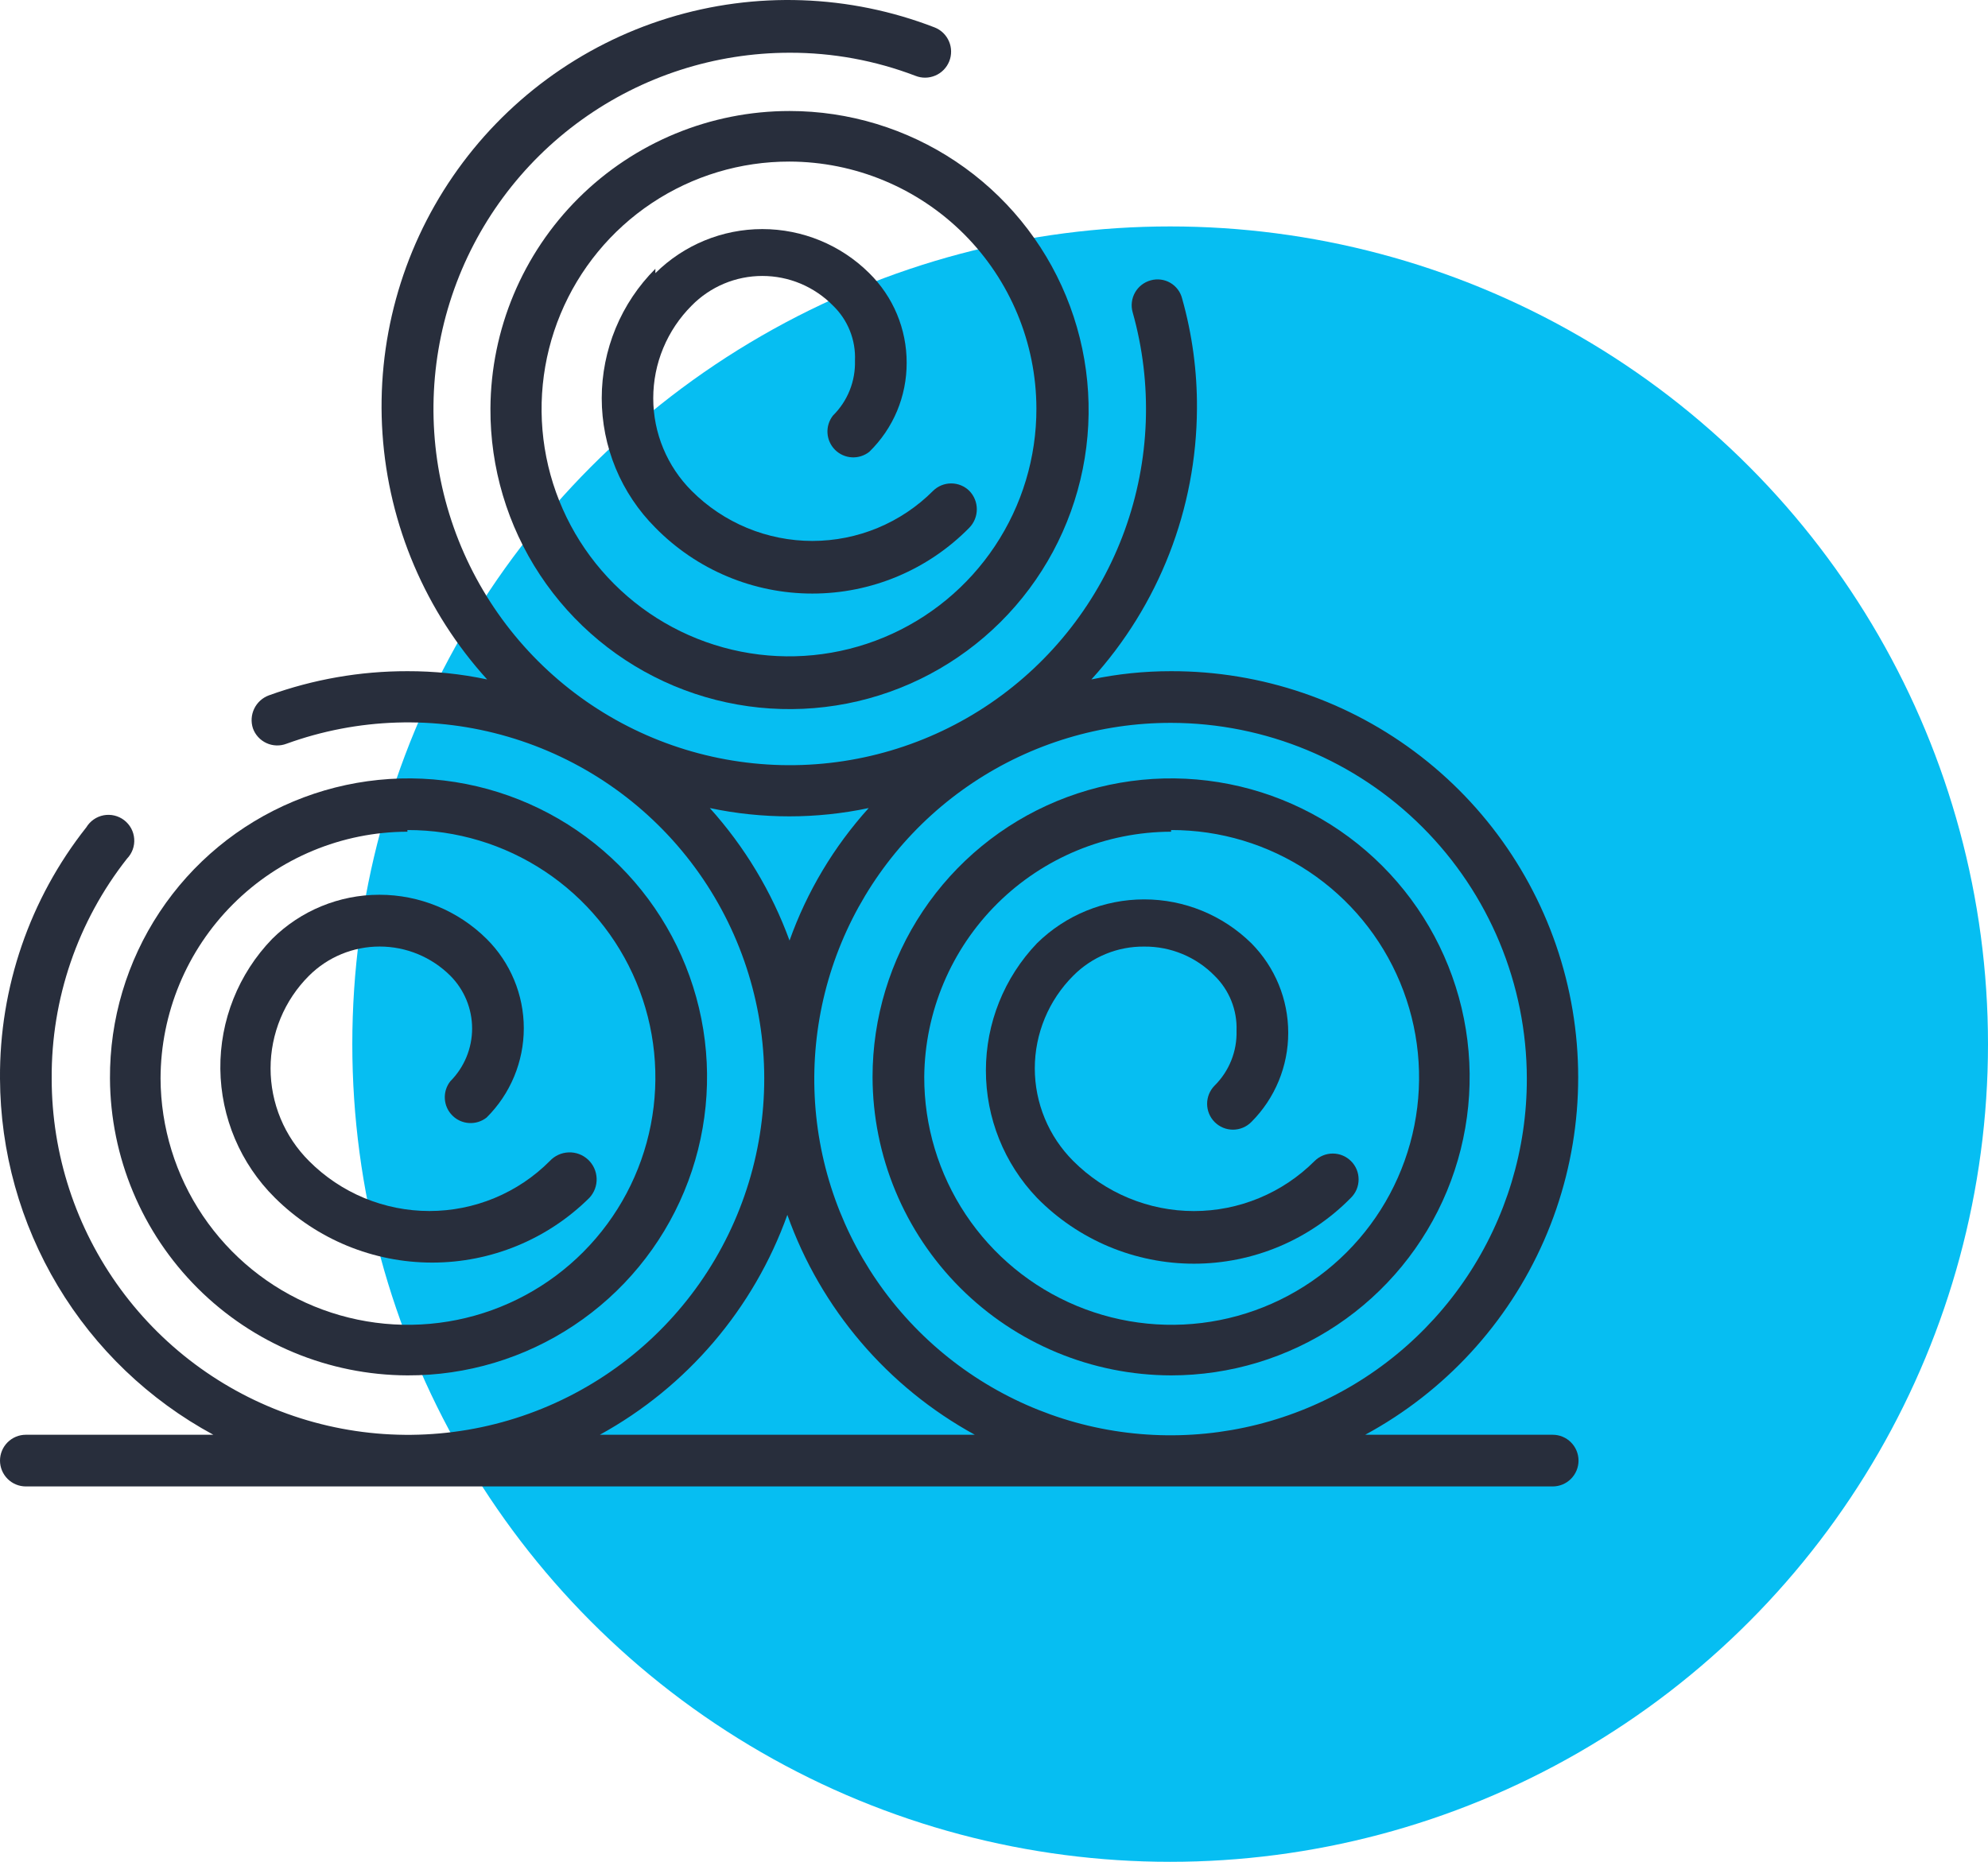
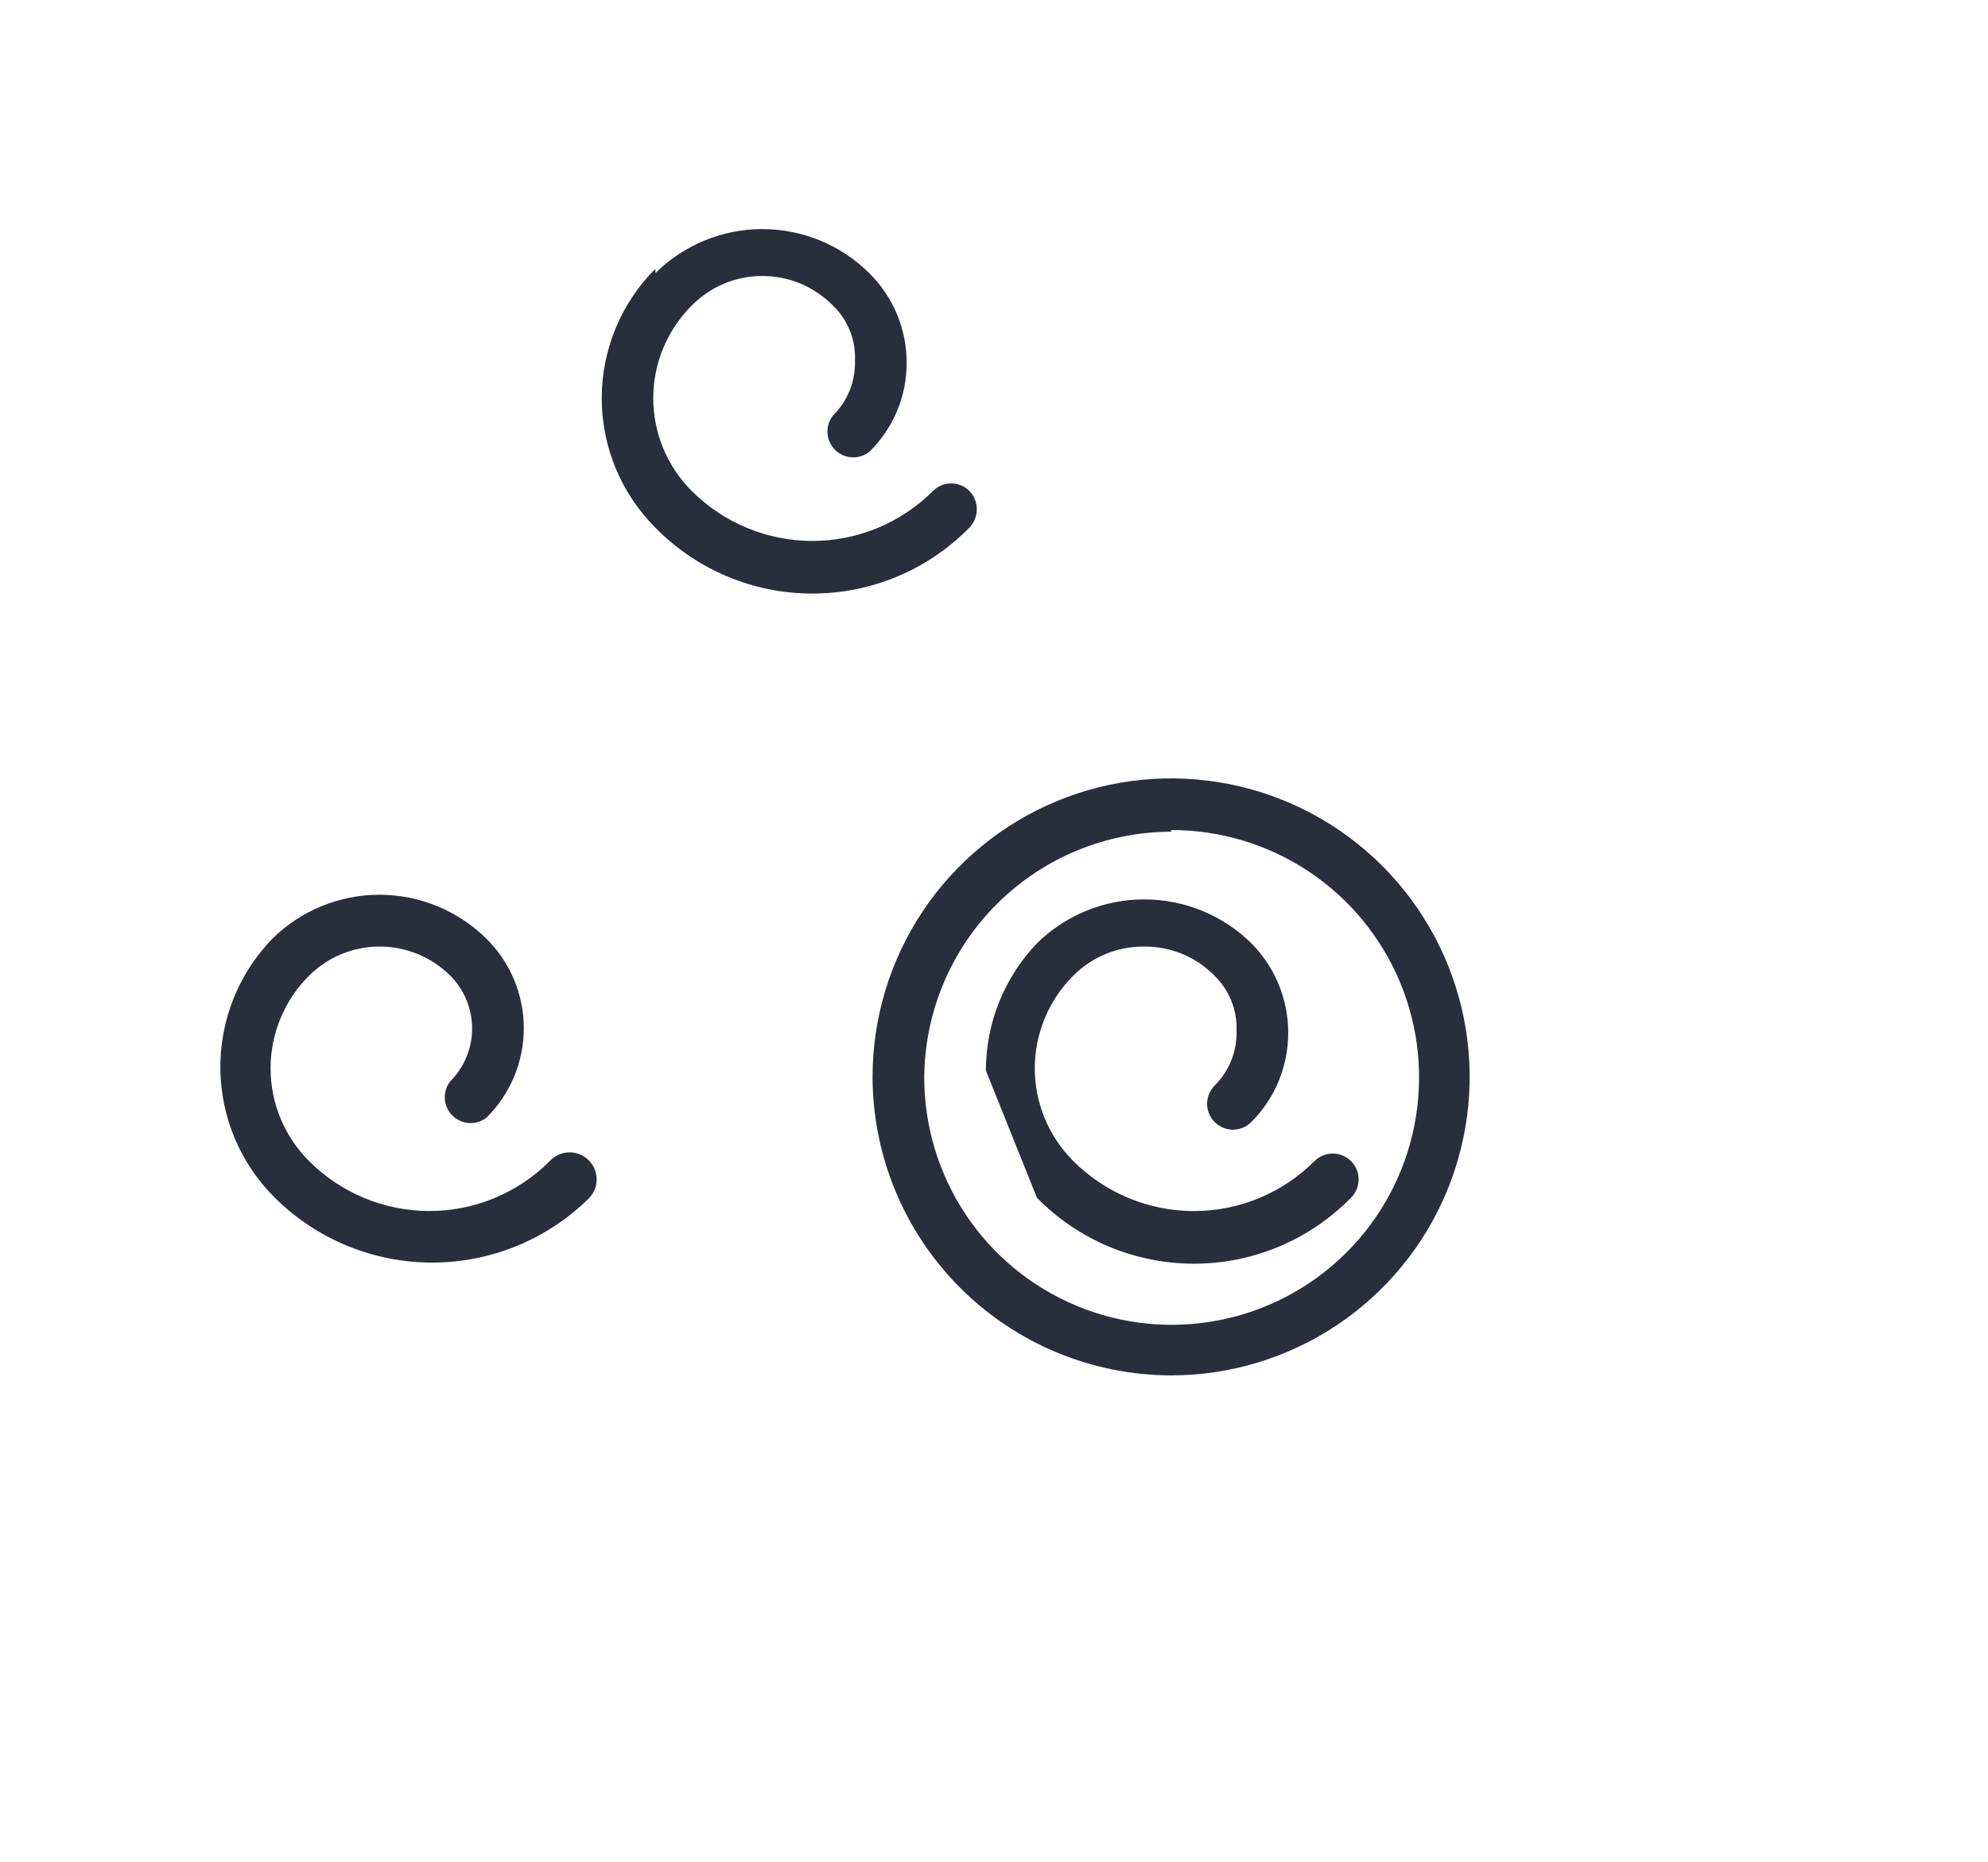
<svg xmlns="http://www.w3.org/2000/svg" width="79" height="74" viewBox="0 0 79 74" fill="none">
-   <circle cx="46.5" cy="41.5" r="32.5" fill="#06BEF2" />
-   <path d="M16.19 54.666C18.541 54.675 20.842 53.985 22.8 52.683C24.758 51.382 26.286 49.528 27.188 47.357C28.091 45.186 28.328 42.796 27.87 40.49C27.412 38.184 26.279 36.066 24.615 34.405C22.951 32.744 20.831 31.615 18.524 31.161C16.217 30.707 13.828 30.949 11.659 31.855C9.489 32.762 7.638 34.293 6.341 36.254C5.043 38.214 4.357 40.516 4.37 42.867C4.387 45.995 5.639 48.989 7.853 51.199C10.066 53.409 13.063 54.655 16.19 54.666ZM16.19 32.991C18.134 32.987 20.035 33.559 21.654 34.635C23.273 35.711 24.536 37.242 25.285 39.036C26.034 40.83 26.234 42.805 25.861 44.712C25.488 46.62 24.557 48.374 23.187 49.753C21.818 51.132 20.07 52.074 18.165 52.46C16.26 52.846 14.284 52.659 12.485 51.922C10.686 51.185 9.147 49.932 8.06 48.32C6.973 46.709 6.389 44.811 6.38 42.867C6.386 40.267 7.421 37.775 9.26 35.937C11.098 34.098 13.59 33.063 16.19 33.057V32.991Z" fill="#282E3C" />
  <path d="M10.925 47.608C12.586 49.258 14.833 50.183 17.174 50.183C19.515 50.183 21.761 49.258 23.422 47.608C23.616 47.4 23.72 47.123 23.709 46.838C23.699 46.553 23.576 46.284 23.368 46.09C23.159 45.896 22.882 45.792 22.597 45.803C22.312 45.813 22.043 45.936 21.849 46.145C21.222 46.775 20.476 47.275 19.655 47.616C18.834 47.957 17.953 48.133 17.064 48.133C16.175 48.133 15.295 47.957 14.473 47.616C13.652 47.275 12.907 46.775 12.28 46.145C11.795 45.661 11.411 45.088 11.149 44.456C10.887 43.824 10.752 43.147 10.752 42.463C10.752 41.779 10.887 41.102 11.149 40.47C11.411 39.838 11.795 39.264 12.28 38.781C13.025 38.038 14.034 37.621 15.087 37.621C16.14 37.621 17.149 38.038 17.895 38.781C18.45 39.338 18.761 40.092 18.761 40.879C18.761 41.665 18.45 42.419 17.895 42.976C17.739 43.174 17.662 43.421 17.677 43.672C17.691 43.923 17.798 44.16 17.976 44.337C18.153 44.515 18.39 44.622 18.641 44.636C18.892 44.651 19.139 44.574 19.337 44.418C19.805 43.953 20.177 43.4 20.43 42.791C20.684 42.181 20.815 41.528 20.815 40.868C20.815 40.208 20.684 39.554 20.43 38.945C20.177 38.336 19.805 37.782 19.337 37.317C18.203 36.194 16.672 35.563 15.076 35.563C13.48 35.563 11.949 36.194 10.816 37.317C9.476 38.702 8.736 40.559 8.756 42.485C8.777 44.412 9.556 46.253 10.925 47.608Z" fill="#282E3C" />
  <path d="M46.538 54.666C48.885 54.666 51.178 53.97 53.129 52.667C55.08 51.363 56.601 49.51 57.499 47.342C58.397 45.174 58.632 42.789 58.174 40.487C57.716 38.186 56.586 36.072 54.927 34.413C53.268 32.753 51.154 31.623 48.853 31.166C46.551 30.708 44.166 30.943 41.998 31.841C39.83 32.739 37.977 34.259 36.674 36.21C35.37 38.161 34.674 40.455 34.674 42.802C34.68 45.947 35.932 48.961 38.156 51.185C40.379 53.409 43.394 54.66 46.538 54.666ZM46.538 32.991C48.485 32.987 50.389 33.561 52.009 34.639C53.629 35.718 54.892 37.253 55.639 39.051C56.386 40.849 56.583 42.827 56.204 44.736C55.825 46.646 54.889 48.4 53.512 49.776C52.136 51.153 50.382 52.09 48.473 52.468C46.564 52.847 44.585 52.65 42.788 51.903C40.99 51.157 39.455 49.893 38.376 48.273C37.297 46.652 36.724 44.748 36.728 42.802C36.751 40.213 37.794 37.738 39.631 35.913C41.468 34.089 43.95 33.063 46.538 33.057V32.991Z" fill="#282E3C" />
-   <path d="M41.207 47.608C42.021 48.438 42.991 49.096 44.062 49.546C45.133 49.995 46.283 50.227 47.445 50.227C48.606 50.227 49.756 49.995 50.828 49.546C51.898 49.096 52.869 48.438 53.683 47.608C53.78 47.513 53.857 47.399 53.91 47.273C53.962 47.148 53.989 47.013 53.989 46.876C53.989 46.74 53.962 46.605 53.91 46.48C53.857 46.354 53.78 46.24 53.683 46.145C53.491 45.955 53.232 45.849 52.962 45.849C52.692 45.849 52.433 45.955 52.241 46.145C51.611 46.775 50.864 47.276 50.041 47.617C49.218 47.959 48.336 48.135 47.445 48.135C46.554 48.135 45.672 47.959 44.849 47.617C44.026 47.276 43.278 46.775 42.649 46.145C42.165 45.661 41.781 45.088 41.519 44.456C41.257 43.824 41.121 43.147 41.121 42.463C41.121 41.779 41.257 41.102 41.519 40.47C41.781 39.838 42.165 39.264 42.649 38.781C43.017 38.409 43.457 38.115 43.941 37.916C44.425 37.717 44.944 37.618 45.468 37.623C45.988 37.618 46.503 37.718 46.984 37.917C47.465 38.116 47.9 38.41 48.264 38.781C48.554 39.064 48.782 39.405 48.932 39.781C49.083 40.157 49.153 40.561 49.138 40.966C49.15 41.371 49.079 41.774 48.928 42.15C48.778 42.525 48.552 42.866 48.264 43.151C48.075 43.343 47.969 43.602 47.969 43.872C47.969 44.142 48.075 44.401 48.264 44.593C48.36 44.69 48.474 44.767 48.599 44.82C48.725 44.873 48.86 44.9 48.996 44.9C49.132 44.9 49.267 44.873 49.393 44.82C49.519 44.767 49.633 44.69 49.728 44.593C50.193 44.128 50.561 43.576 50.812 42.969C51.063 42.362 51.192 41.711 51.192 41.053C51.194 39.719 50.667 38.439 49.728 37.492C48.592 36.374 47.062 35.747 45.468 35.747C43.873 35.747 42.343 36.374 41.207 37.492C39.905 38.854 39.178 40.666 39.178 42.55C39.178 44.435 39.905 46.246 41.207 47.608Z" fill="#282E3C" />
-   <path d="M19.489 16.233C19.477 18.586 20.163 20.891 21.461 22.854C22.759 24.817 24.61 26.351 26.781 27.261C28.952 28.171 31.344 28.415 33.654 27.964C35.963 27.513 38.087 26.386 39.756 24.726C41.425 23.067 42.563 20.949 43.027 18.641C43.491 16.334 43.26 13.941 42.362 11.765C41.465 9.589 39.941 7.729 37.985 6.42C36.029 5.111 33.729 4.412 31.375 4.412C28.234 4.412 25.221 5.655 22.994 7.87C20.767 10.085 19.507 13.092 19.489 16.233ZM41.185 16.233C41.19 18.179 40.616 20.083 39.537 21.703C38.459 23.324 36.923 24.587 35.126 25.334C33.328 26.081 31.35 26.278 29.441 25.899C27.531 25.52 25.777 24.584 24.401 23.207C23.025 21.831 22.088 20.077 21.709 18.168C21.331 16.258 21.527 14.279 22.274 12.482C23.021 10.684 24.284 9.149 25.905 8.07C27.525 6.991 29.429 6.418 31.375 6.422C33.975 6.428 36.467 7.464 38.306 9.302C40.144 11.141 41.179 13.633 41.185 16.233Z" fill="#282E3C" />
+   <path d="M41.207 47.608C42.021 48.438 42.991 49.096 44.062 49.546C45.133 49.995 46.283 50.227 47.445 50.227C48.606 50.227 49.756 49.995 50.828 49.546C51.898 49.096 52.869 48.438 53.683 47.608C53.78 47.513 53.857 47.399 53.91 47.273C53.962 47.148 53.989 47.013 53.989 46.876C53.989 46.74 53.962 46.605 53.91 46.48C53.857 46.354 53.78 46.24 53.683 46.145C53.491 45.955 53.232 45.849 52.962 45.849C52.692 45.849 52.433 45.955 52.241 46.145C51.611 46.775 50.864 47.276 50.041 47.617C49.218 47.959 48.336 48.135 47.445 48.135C46.554 48.135 45.672 47.959 44.849 47.617C44.026 47.276 43.278 46.775 42.649 46.145C42.165 45.661 41.781 45.088 41.519 44.456C41.257 43.824 41.121 43.147 41.121 42.463C41.121 41.779 41.257 41.102 41.519 40.47C41.781 39.838 42.165 39.264 42.649 38.781C43.017 38.409 43.457 38.115 43.941 37.916C44.425 37.717 44.944 37.618 45.468 37.623C45.988 37.618 46.503 37.718 46.984 37.917C47.465 38.116 47.9 38.41 48.264 38.781C48.554 39.064 48.782 39.405 48.932 39.781C49.083 40.157 49.153 40.561 49.138 40.966C49.15 41.371 49.079 41.774 48.928 42.15C48.778 42.525 48.552 42.866 48.264 43.151C48.075 43.343 47.969 43.602 47.969 43.872C47.969 44.142 48.075 44.401 48.264 44.593C48.36 44.69 48.474 44.767 48.599 44.82C48.725 44.873 48.86 44.9 48.996 44.9C49.132 44.9 49.267 44.873 49.393 44.82C49.519 44.767 49.633 44.69 49.728 44.593C50.193 44.128 50.561 43.576 50.812 42.969C51.063 42.362 51.192 41.711 51.192 41.053C51.194 39.719 50.667 38.439 49.728 37.492C48.592 36.374 47.062 35.747 45.468 35.747C43.873 35.747 42.343 36.374 41.207 37.492C39.905 38.854 39.178 40.666 39.178 42.55Z" fill="#282E3C" />
  <path d="M26.044 10.683C25.368 11.358 24.832 12.16 24.466 13.043C24.101 13.926 23.912 14.873 23.912 15.828C23.912 16.784 24.101 17.73 24.466 18.613C24.832 19.496 25.368 20.298 26.044 20.974C26.858 21.803 27.828 22.462 28.899 22.911C29.97 23.361 31.12 23.592 32.282 23.592C33.444 23.592 34.593 23.361 35.664 22.911C36.736 22.462 37.706 21.803 38.52 20.974C38.711 20.778 38.817 20.515 38.817 20.242C38.817 19.968 38.711 19.706 38.52 19.51C38.328 19.32 38.069 19.214 37.799 19.214C37.529 19.214 37.27 19.32 37.078 19.51C36.449 20.141 35.701 20.641 34.878 20.983C34.055 21.324 33.173 21.5 32.282 21.5C31.391 21.5 30.509 21.324 29.686 20.983C28.863 20.641 28.115 20.141 27.486 19.51C27.002 19.027 26.618 18.453 26.356 17.821C26.093 17.189 25.959 16.512 25.959 15.828C25.959 15.144 26.093 14.467 26.356 13.835C26.618 13.203 27.002 12.63 27.486 12.146C27.852 11.773 28.289 11.477 28.771 11.274C29.253 11.072 29.771 10.968 30.294 10.968C30.817 10.968 31.334 11.072 31.816 11.274C32.298 11.477 32.735 11.773 33.101 12.146C33.394 12.428 33.623 12.768 33.773 13.145C33.924 13.522 33.993 13.926 33.975 14.332C33.987 14.736 33.916 15.139 33.766 15.515C33.615 15.891 33.389 16.232 33.101 16.516C32.946 16.714 32.868 16.962 32.883 17.212C32.898 17.463 33.005 17.7 33.182 17.878C33.36 18.055 33.596 18.162 33.847 18.177C34.098 18.192 34.346 18.114 34.543 17.959C35.016 17.498 35.391 16.948 35.646 16.34C35.901 15.732 36.031 15.078 36.029 14.419C36.031 13.756 35.9 13.1 35.645 12.488C35.39 11.877 35.015 11.322 34.543 10.857C33.414 9.735 31.886 9.105 30.294 9.105C28.701 9.105 27.174 9.735 26.044 10.857V10.683Z" fill="#282E3C" />
-   <path d="M61.701 57.026H54.251C57.413 55.315 59.914 52.598 61.357 49.305C62.8 46.012 63.103 42.331 62.218 38.847C61.332 35.362 59.309 32.272 56.469 30.068C53.628 27.863 50.133 26.67 46.538 26.677C45.474 26.676 44.412 26.785 43.37 27.005C46.053 24.057 47.548 20.219 47.565 16.233C47.575 14.756 47.376 13.284 46.975 11.863C46.942 11.733 46.884 11.611 46.803 11.504C46.722 11.397 46.62 11.307 46.505 11.24C46.388 11.173 46.26 11.129 46.127 11.113C45.994 11.096 45.859 11.106 45.73 11.142C45.599 11.177 45.476 11.238 45.369 11.321C45.262 11.404 45.172 11.507 45.105 11.625C45.038 11.743 44.995 11.873 44.979 12.008C44.962 12.142 44.972 12.278 45.009 12.409C45.814 15.264 45.703 18.299 44.691 21.087C43.679 23.875 41.816 26.274 39.367 27.947C36.918 29.62 34.005 30.481 31.04 30.409C28.075 30.337 25.207 29.336 22.842 27.547C20.477 25.757 18.733 23.27 17.857 20.437C16.981 17.603 17.017 14.566 17.959 11.754C18.902 8.941 20.705 6.496 23.112 4.764C25.519 3.031 28.409 2.098 31.375 2.096C33.085 2.092 34.781 2.403 36.379 3.014C36.505 3.064 36.64 3.089 36.776 3.087C36.911 3.085 37.045 3.056 37.17 3.002C37.295 2.949 37.408 2.871 37.503 2.773C37.597 2.676 37.672 2.561 37.722 2.435C37.773 2.308 37.797 2.174 37.795 2.038C37.794 1.902 37.765 1.768 37.711 1.643C37.657 1.518 37.58 1.405 37.482 1.31C37.385 1.216 37.27 1.141 37.143 1.091C33.752 -0.223 30.016 -0.354 26.541 0.72C23.066 1.794 20.055 4.011 17.997 7.01C15.938 10.009 14.953 13.615 15.2 17.244C15.447 20.873 16.913 24.312 19.358 27.005C18.317 26.784 17.255 26.674 16.19 26.677C14.313 26.674 12.45 27 10.684 27.638C10.43 27.732 10.221 27.921 10.103 28.166C9.985 28.41 9.966 28.691 10.051 28.949C10.097 29.078 10.168 29.196 10.261 29.296C10.353 29.397 10.465 29.478 10.589 29.535C10.713 29.592 10.847 29.624 10.984 29.628C11.12 29.633 11.256 29.61 11.384 29.561C14.214 28.534 17.297 28.436 20.187 29.282C23.076 30.127 25.621 31.871 27.452 34.261C29.282 36.651 30.303 39.562 30.367 42.572C30.43 45.582 29.533 48.534 27.805 50.999C26.076 53.464 23.607 55.314 20.756 56.28C17.905 57.247 14.82 57.279 11.949 56.372C9.078 55.466 6.571 53.668 4.792 51.239C3.012 48.811 2.054 45.878 2.054 42.867C2.033 39.699 3.088 36.618 5.047 34.128C5.148 34.024 5.225 33.9 5.275 33.764C5.324 33.628 5.344 33.483 5.333 33.339C5.323 33.195 5.282 33.054 5.214 32.927C5.145 32.8 5.05 32.688 4.936 32.6C4.821 32.512 4.69 32.449 4.549 32.415C4.408 32.381 4.262 32.378 4.12 32.404C3.978 32.431 3.843 32.487 3.724 32.57C3.606 32.652 3.506 32.758 3.431 32.882C1.184 35.723 -0.026 39.246 0 42.867C0.012 45.771 0.805 48.618 2.297 51.11C3.788 53.601 5.924 55.645 8.478 57.026H1.027C0.755 57.026 0.494 57.134 0.301 57.327C0.109 57.519 0 57.781 0 58.053C0 58.325 0.109 58.587 0.301 58.779C0.494 58.972 0.755 59.08 1.027 59.08H61.701C61.974 59.08 62.235 58.972 62.427 58.779C62.62 58.587 62.728 58.325 62.728 58.053C62.728 57.781 62.62 57.519 62.427 57.327C62.235 57.134 61.974 57.026 61.701 57.026ZM60.674 42.867C60.679 45.67 59.851 48.41 58.297 50.742C56.743 53.074 54.532 54.892 51.944 55.966C49.357 57.04 46.508 57.322 43.76 56.777C41.011 56.231 38.486 54.882 36.505 52.901C34.524 50.919 33.175 48.395 32.629 45.646C32.084 42.898 32.366 40.049 33.44 37.461C34.515 34.873 36.333 32.662 38.664 31.108C40.996 29.554 43.736 28.726 46.538 28.731C50.286 28.736 53.878 30.228 56.528 32.878C59.177 35.528 60.669 39.12 60.674 42.867ZM28.207 32.117C30.289 32.557 32.44 32.557 34.521 32.117C33.137 33.649 32.068 35.438 31.375 37.383C30.666 35.441 29.59 33.654 28.207 32.117ZM23.837 57.026C27.304 55.12 29.954 52.011 31.288 48.286C32.614 52.015 35.266 55.126 38.738 57.026H23.837Z" fill="#282E3C" />
</svg>